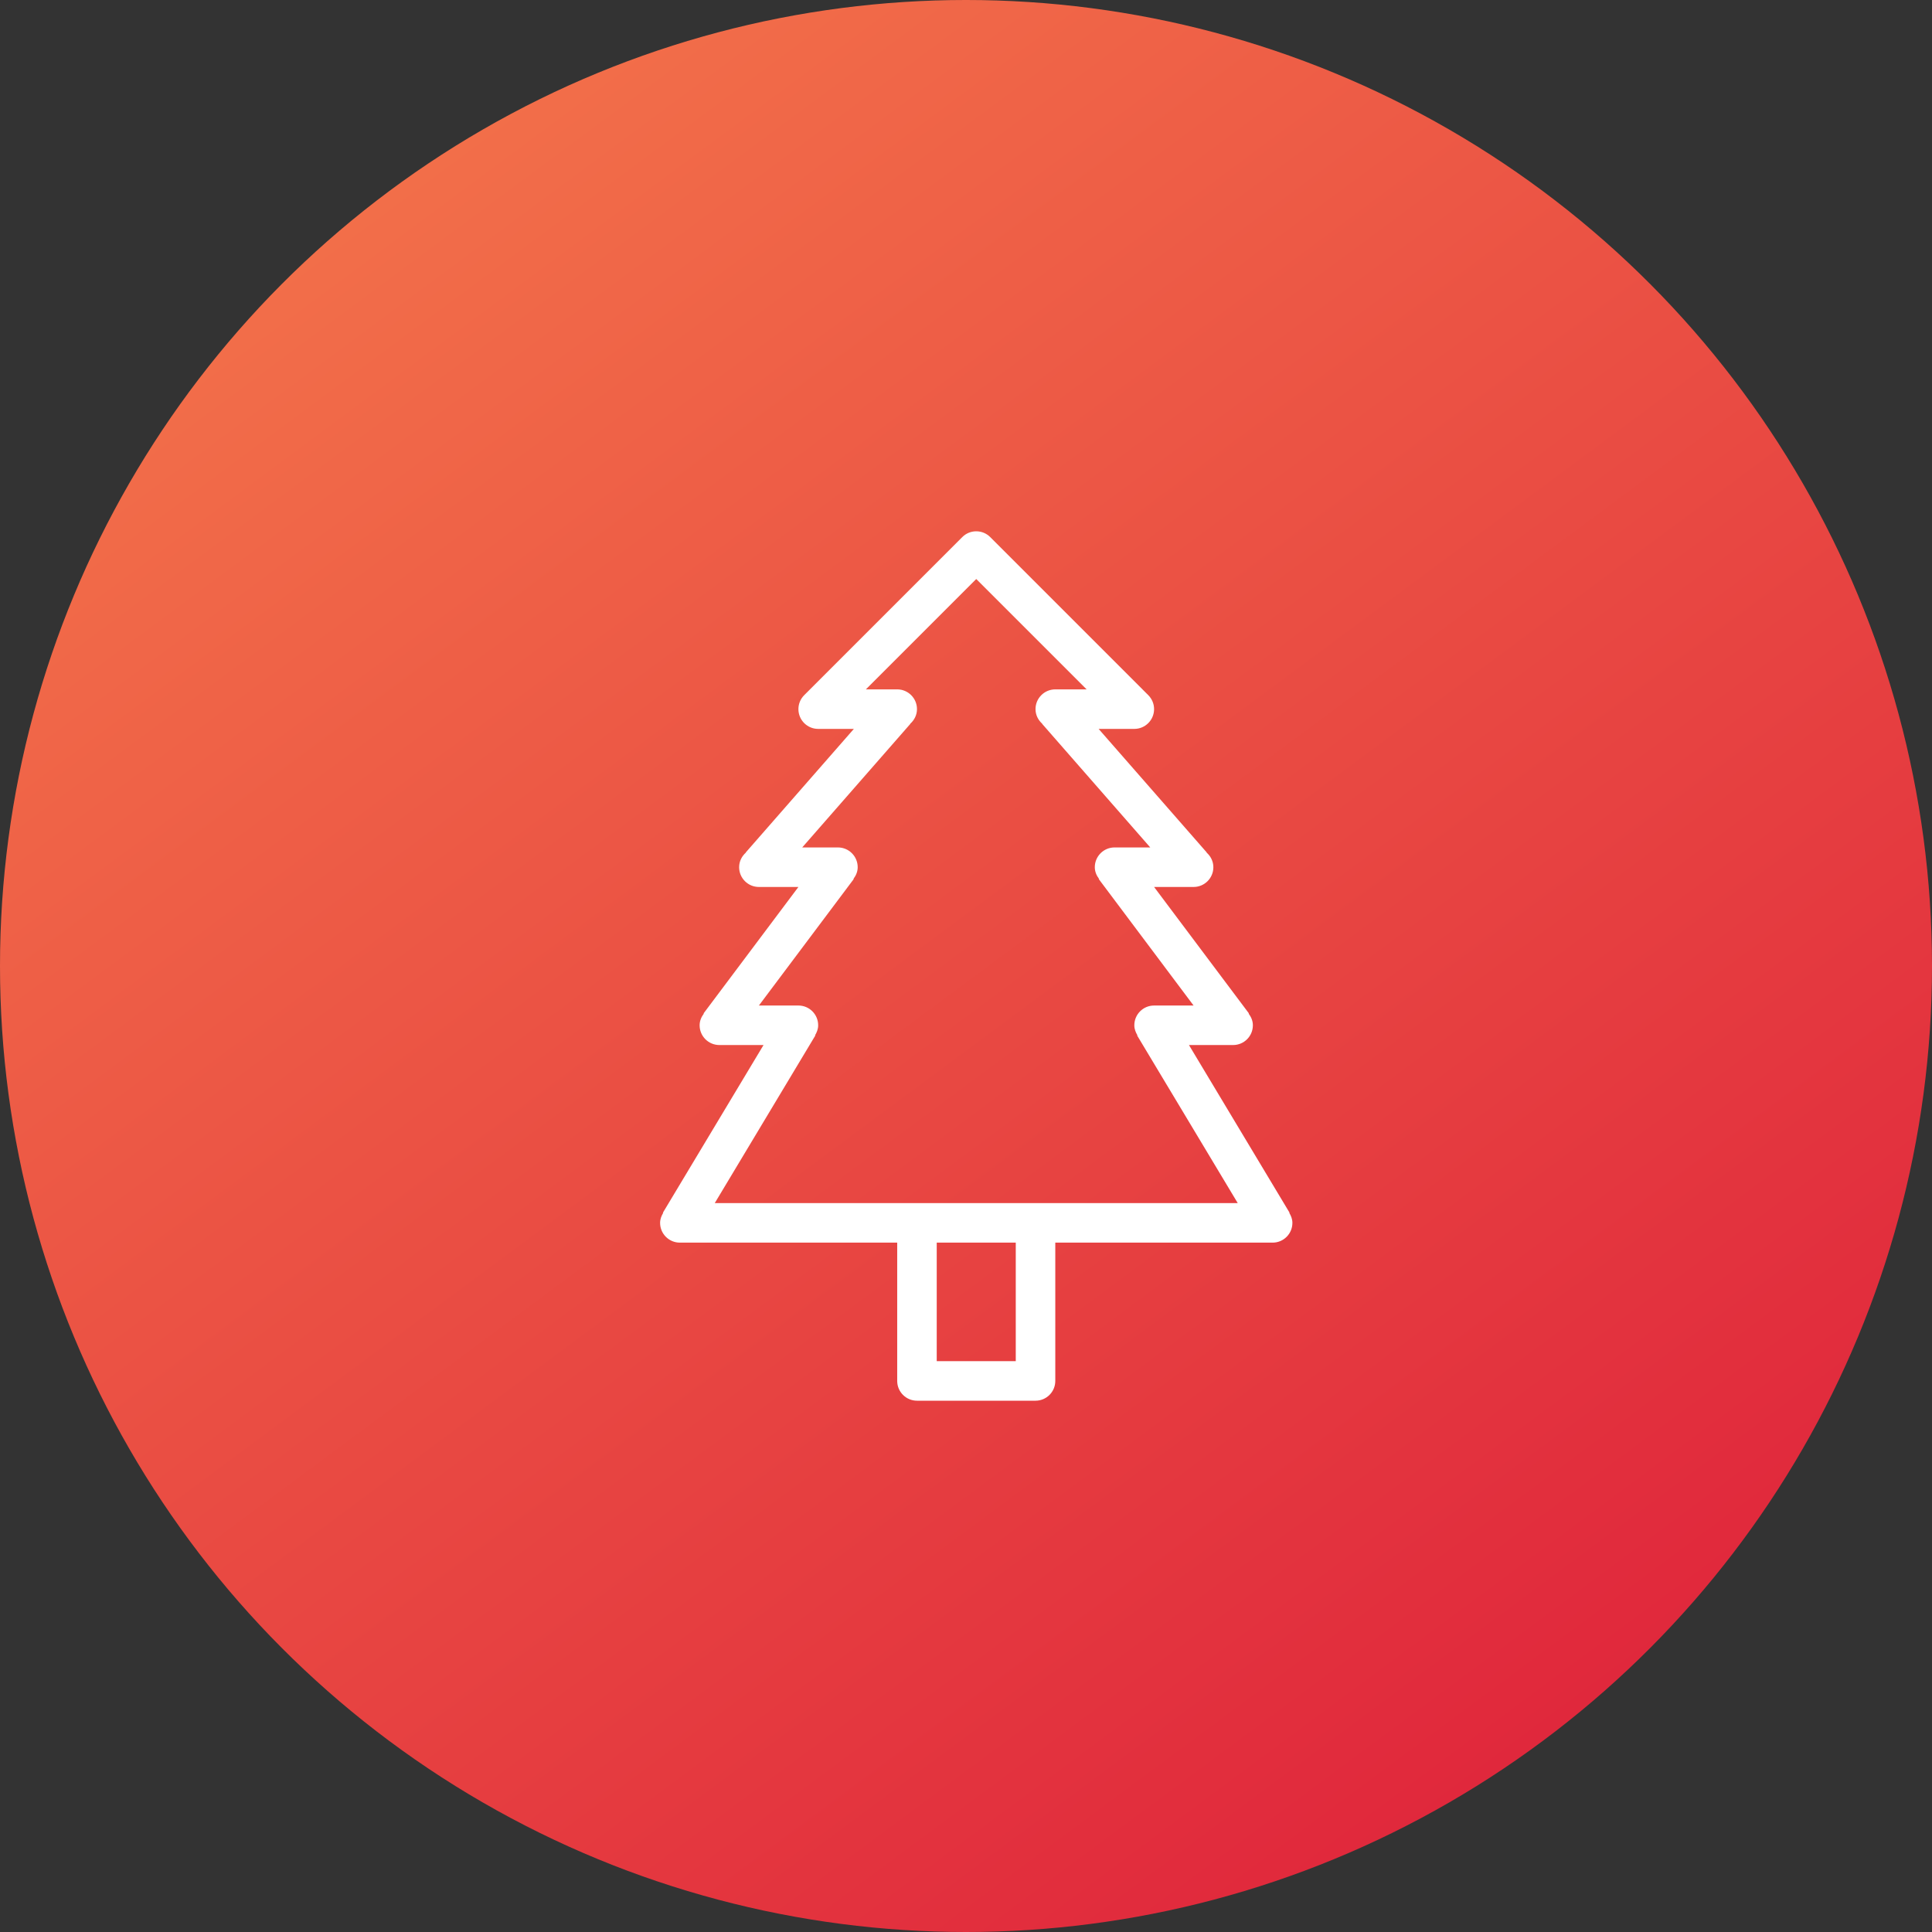
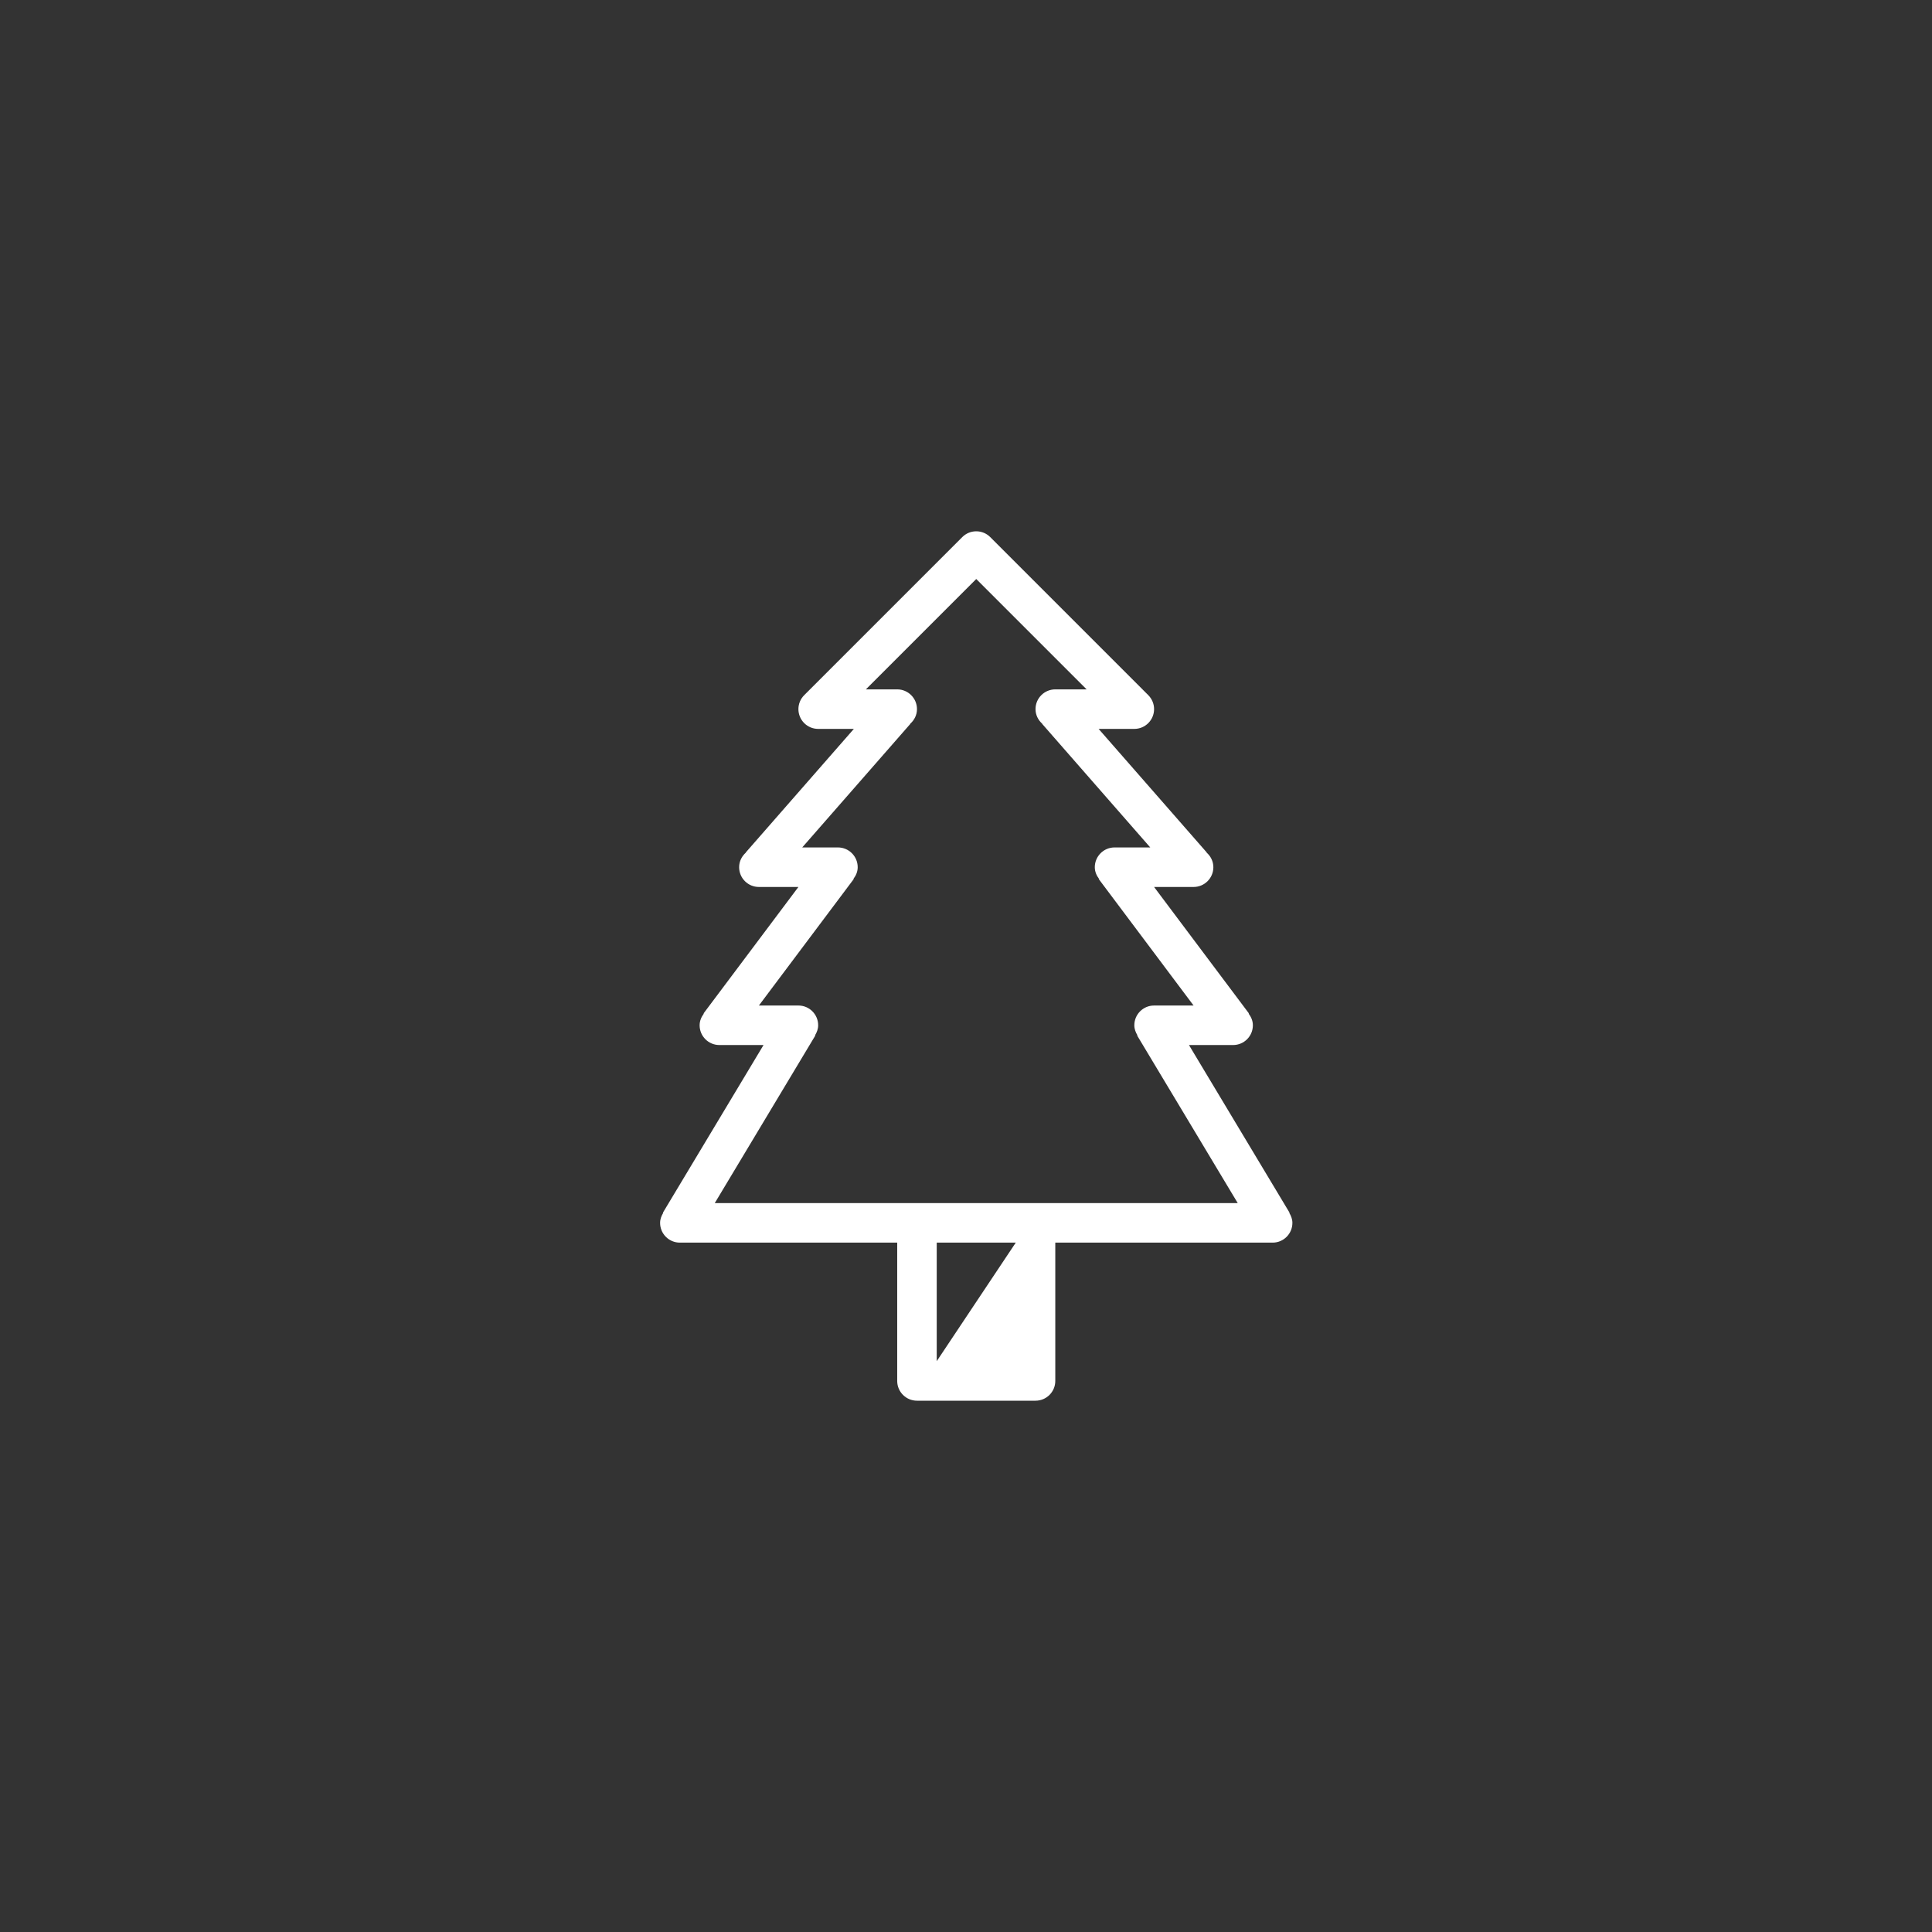
<svg xmlns="http://www.w3.org/2000/svg" width="120" height="120" viewBox="0 0 120 120">
  <rect x="0" y="0" width="120" height="120" fill="#333333" stroke="none" />
  <defs>
    <linearGradient id="a" x1="84.381%" x2="17.863%" y1="94.873%" y2="5.169%">
      <stop offset="0%" stop-color="#DF233B" />
      <stop offset="100%" stop-color="#F3724A" />
    </linearGradient>
  </defs>
  <g fill="none" fill-rule="evenodd">
-     <circle cx="60" cy="60" r="60" fill="url(#a)" />
-     <path fill="#FFFFFF" d="M44.395,74.727 L50.643,64.314 L50.626,64.303 C50.736,64.118 50.818,63.914 50.818,63.682 C50.818,63.003 50.268,62.455 49.591,62.455 L47.136,62.455 L53.027,54.6 L53.01,54.588 C53.165,54.382 53.273,54.14 53.273,53.864 C53.273,53.186 52.723,52.636 52.046,52.636 L49.828,52.636 L56.542,44.962 L56.535,44.954 C56.788,44.729 56.955,44.411 56.955,44.045 C56.955,43.367 56.405,42.818 55.727,42.818 L53.781,42.818 L60.636,35.963 L67.492,42.818 L65.546,42.818 C64.868,42.818 64.318,43.367 64.318,44.045 C64.318,44.411 64.485,44.729 64.738,44.954 L64.731,44.962 L71.444,52.636 L69.227,52.636 C68.55,52.636 68,53.186 68,53.864 C68,54.14 68.108,54.382 68.263,54.588 L68.246,54.6 L74.136,62.455 L71.682,62.455 C71.004,62.455 70.455,63.003 70.455,63.682 C70.455,63.914 70.536,64.118 70.647,64.303 L70.629,64.314 L76.878,74.727 L44.395,74.727 Z M58.182,84.545 L63.091,84.545 L63.091,77.182 L58.182,77.182 L58.182,84.545 Z M80.08,75.334 L80.097,75.323 L73.849,64.909 L76.591,64.909 C77.268,64.909 77.818,64.361 77.818,63.682 C77.818,63.406 77.71,63.164 77.556,62.958 L77.573,62.945 L71.682,55.091 L74.136,55.091 C74.814,55.091 75.364,54.542 75.364,53.864 C75.364,53.499 75.197,53.18 74.944,52.955 L74.951,52.946 L68.237,45.273 L70.455,45.273 C71.132,45.273 71.682,44.724 71.682,44.045 C71.682,43.708 71.544,43.401 71.322,43.178 L61.504,33.36 C61.282,33.136 60.975,33 60.636,33 C60.298,33 59.991,33.136 59.769,33.36 L49.951,43.178 C49.728,43.401 49.591,43.708 49.591,44.045 C49.591,44.724 50.141,45.273 50.818,45.273 L53.035,45.273 L46.322,52.946 L46.329,52.955 C46.076,53.18 45.909,53.499 45.909,53.864 C45.909,54.542 46.459,55.091 47.136,55.091 L49.591,55.091 L43.7,62.945 L43.717,62.958 C43.563,63.164 43.455,63.406 43.455,63.682 C43.455,64.361 44.004,64.909 44.682,64.909 L47.424,64.909 L41.174,75.323 L41.193,75.334 C41.081,75.519 41,75.724 41,75.955 C41,76.633 41.55,77.182 42.227,77.182 L55.727,77.182 L55.727,85.773 C55.727,86.451 56.277,87 56.955,87 L64.318,87 C64.996,87 65.546,86.451 65.546,85.773 L65.546,77.182 L79.046,77.182 C79.723,77.182 80.273,76.633 80.273,75.955 C80.273,75.724 80.191,75.519 80.08,75.334 L80.08,75.334 Z" />
+     <path fill="#FFFFFF" d="M44.395,74.727 L50.643,64.314 L50.626,64.303 C50.736,64.118 50.818,63.914 50.818,63.682 C50.818,63.003 50.268,62.455 49.591,62.455 L47.136,62.455 L53.027,54.6 L53.01,54.588 C53.165,54.382 53.273,54.14 53.273,53.864 C53.273,53.186 52.723,52.636 52.046,52.636 L49.828,52.636 L56.542,44.962 L56.535,44.954 C56.788,44.729 56.955,44.411 56.955,44.045 C56.955,43.367 56.405,42.818 55.727,42.818 L53.781,42.818 L60.636,35.963 L67.492,42.818 L65.546,42.818 C64.868,42.818 64.318,43.367 64.318,44.045 C64.318,44.411 64.485,44.729 64.738,44.954 L64.731,44.962 L71.444,52.636 L69.227,52.636 C68.55,52.636 68,53.186 68,53.864 C68,54.14 68.108,54.382 68.263,54.588 L68.246,54.6 L74.136,62.455 L71.682,62.455 C71.004,62.455 70.455,63.003 70.455,63.682 C70.455,63.914 70.536,64.118 70.647,64.303 L70.629,64.314 L76.878,74.727 L44.395,74.727 Z M58.182,84.545 L63.091,77.182 L58.182,77.182 L58.182,84.545 Z M80.08,75.334 L80.097,75.323 L73.849,64.909 L76.591,64.909 C77.268,64.909 77.818,64.361 77.818,63.682 C77.818,63.406 77.71,63.164 77.556,62.958 L77.573,62.945 L71.682,55.091 L74.136,55.091 C74.814,55.091 75.364,54.542 75.364,53.864 C75.364,53.499 75.197,53.18 74.944,52.955 L74.951,52.946 L68.237,45.273 L70.455,45.273 C71.132,45.273 71.682,44.724 71.682,44.045 C71.682,43.708 71.544,43.401 71.322,43.178 L61.504,33.36 C61.282,33.136 60.975,33 60.636,33 C60.298,33 59.991,33.136 59.769,33.36 L49.951,43.178 C49.728,43.401 49.591,43.708 49.591,44.045 C49.591,44.724 50.141,45.273 50.818,45.273 L53.035,45.273 L46.322,52.946 L46.329,52.955 C46.076,53.18 45.909,53.499 45.909,53.864 C45.909,54.542 46.459,55.091 47.136,55.091 L49.591,55.091 L43.7,62.945 L43.717,62.958 C43.563,63.164 43.455,63.406 43.455,63.682 C43.455,64.361 44.004,64.909 44.682,64.909 L47.424,64.909 L41.174,75.323 L41.193,75.334 C41.081,75.519 41,75.724 41,75.955 C41,76.633 41.55,77.182 42.227,77.182 L55.727,77.182 L55.727,85.773 C55.727,86.451 56.277,87 56.955,87 L64.318,87 C64.996,87 65.546,86.451 65.546,85.773 L65.546,77.182 L79.046,77.182 C79.723,77.182 80.273,76.633 80.273,75.955 C80.273,75.724 80.191,75.519 80.08,75.334 L80.08,75.334 Z" />
  </g>
</svg>